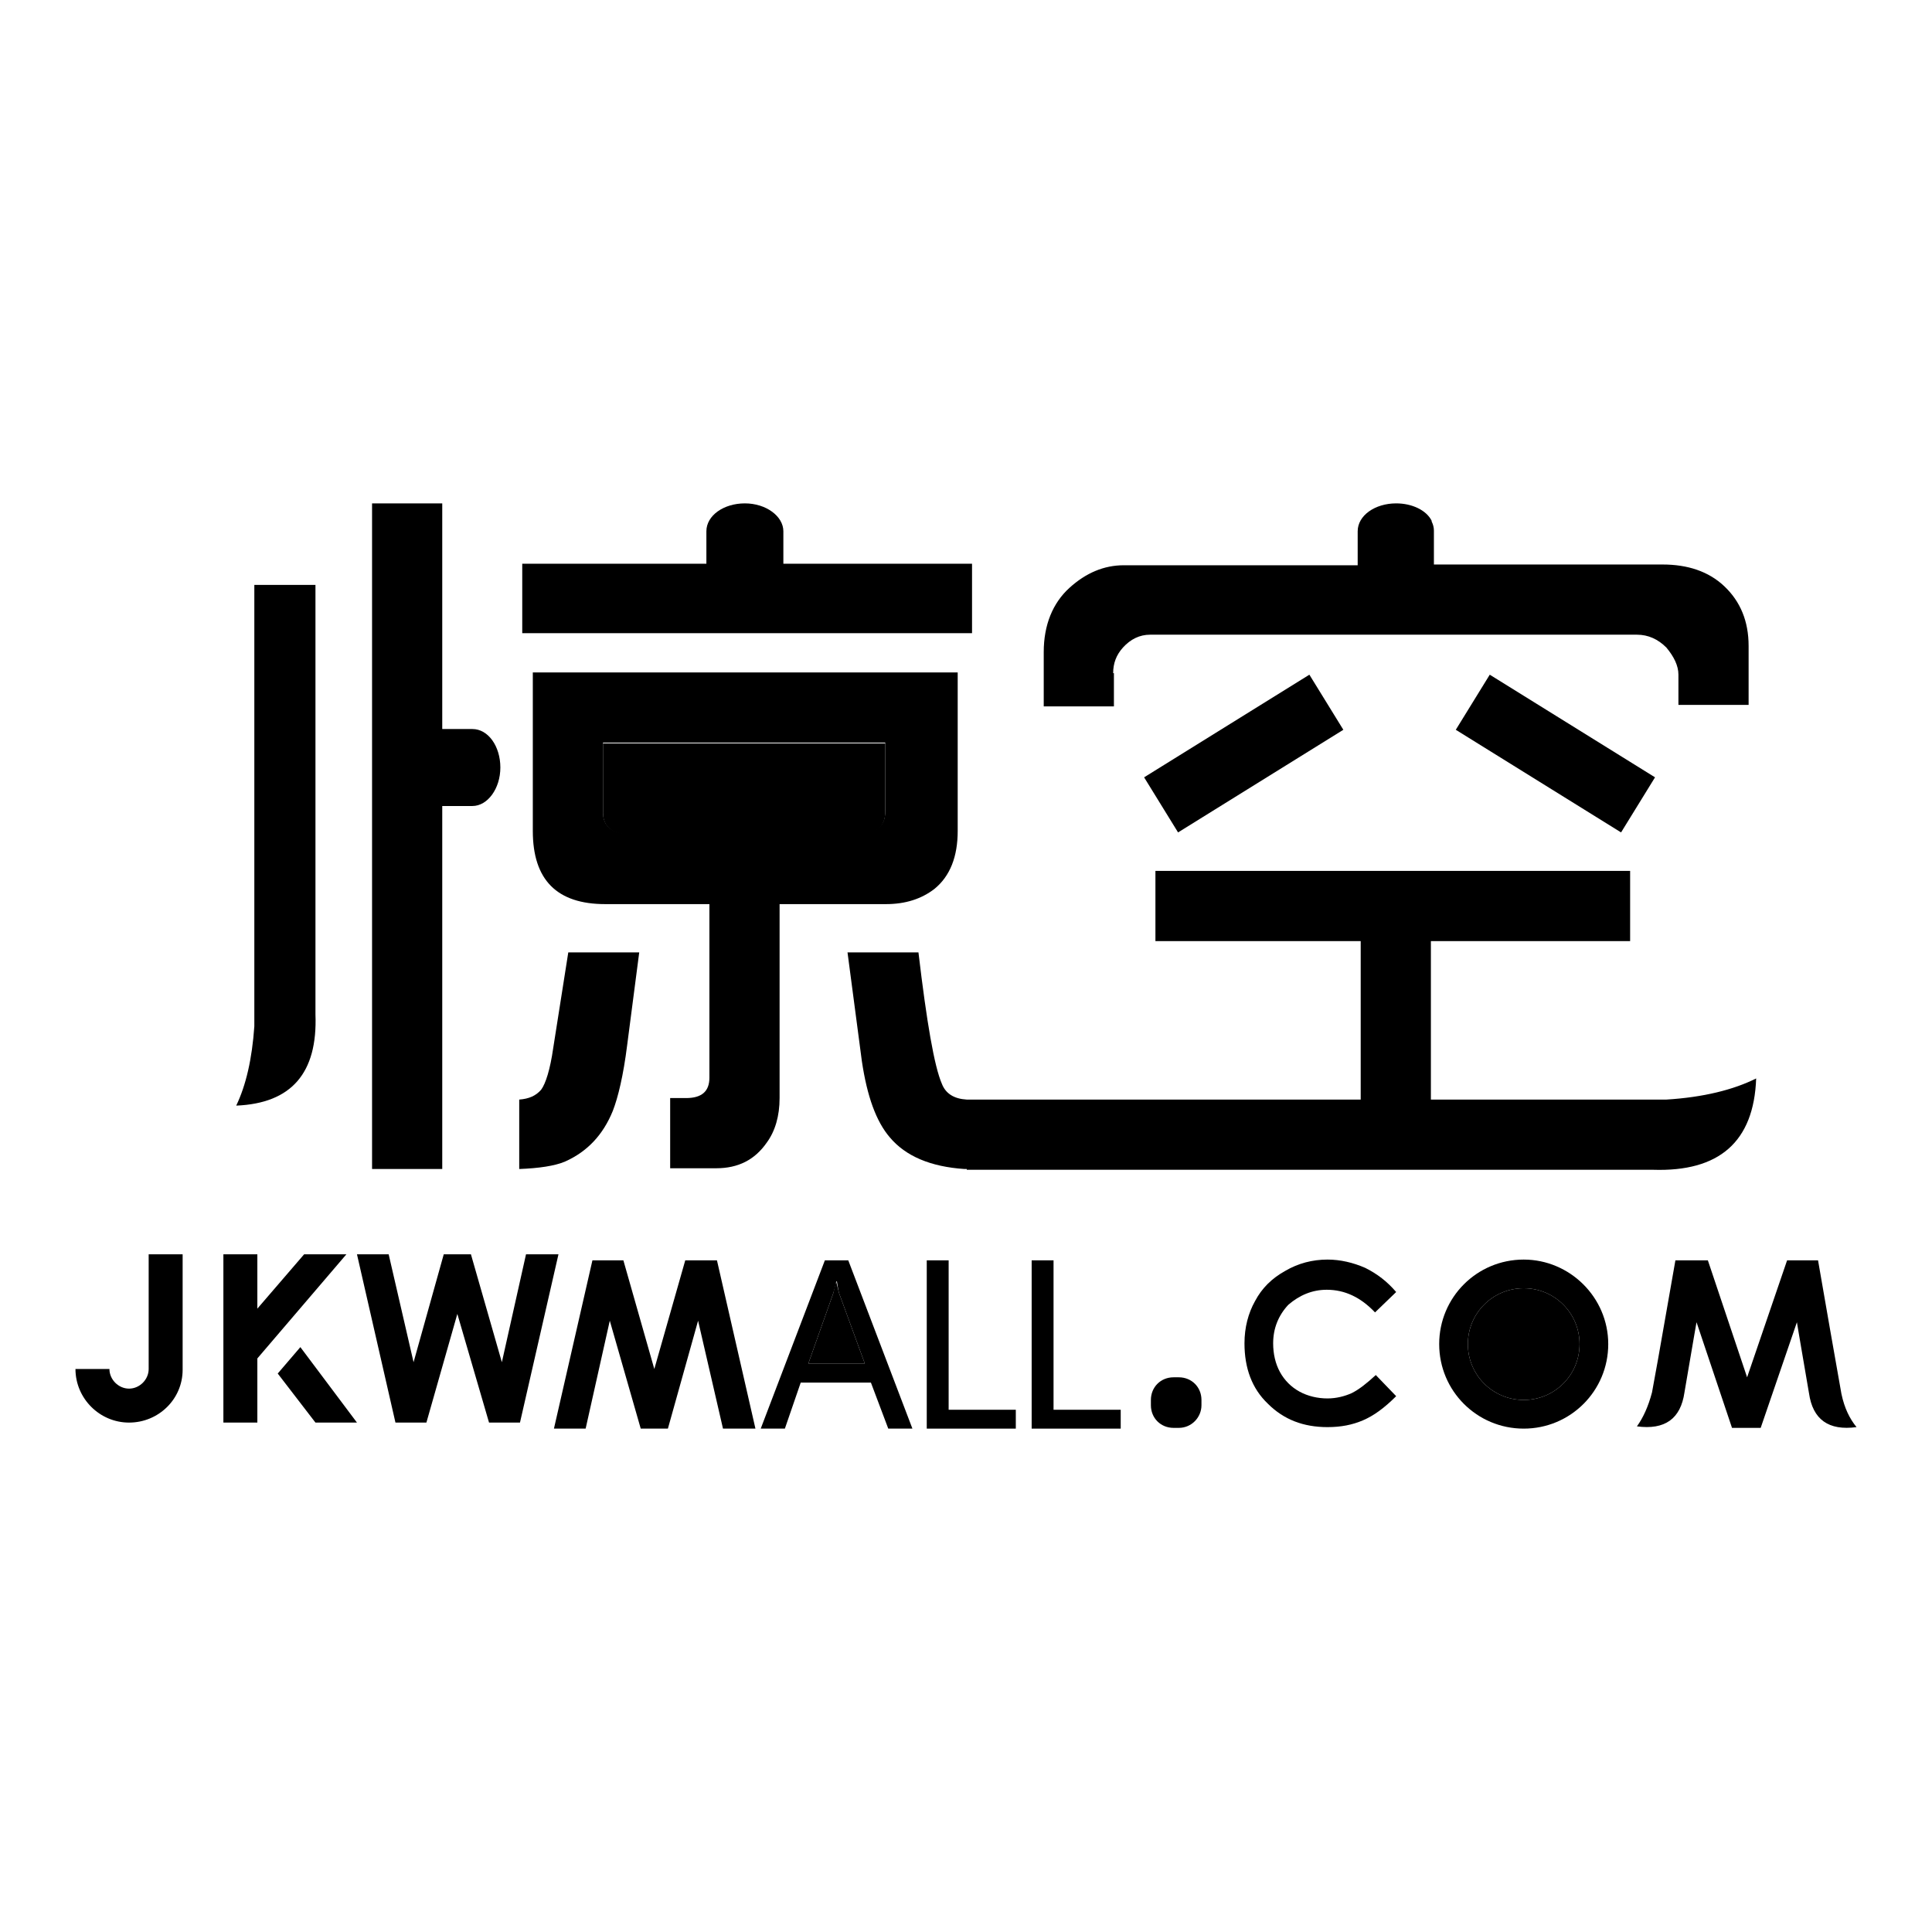
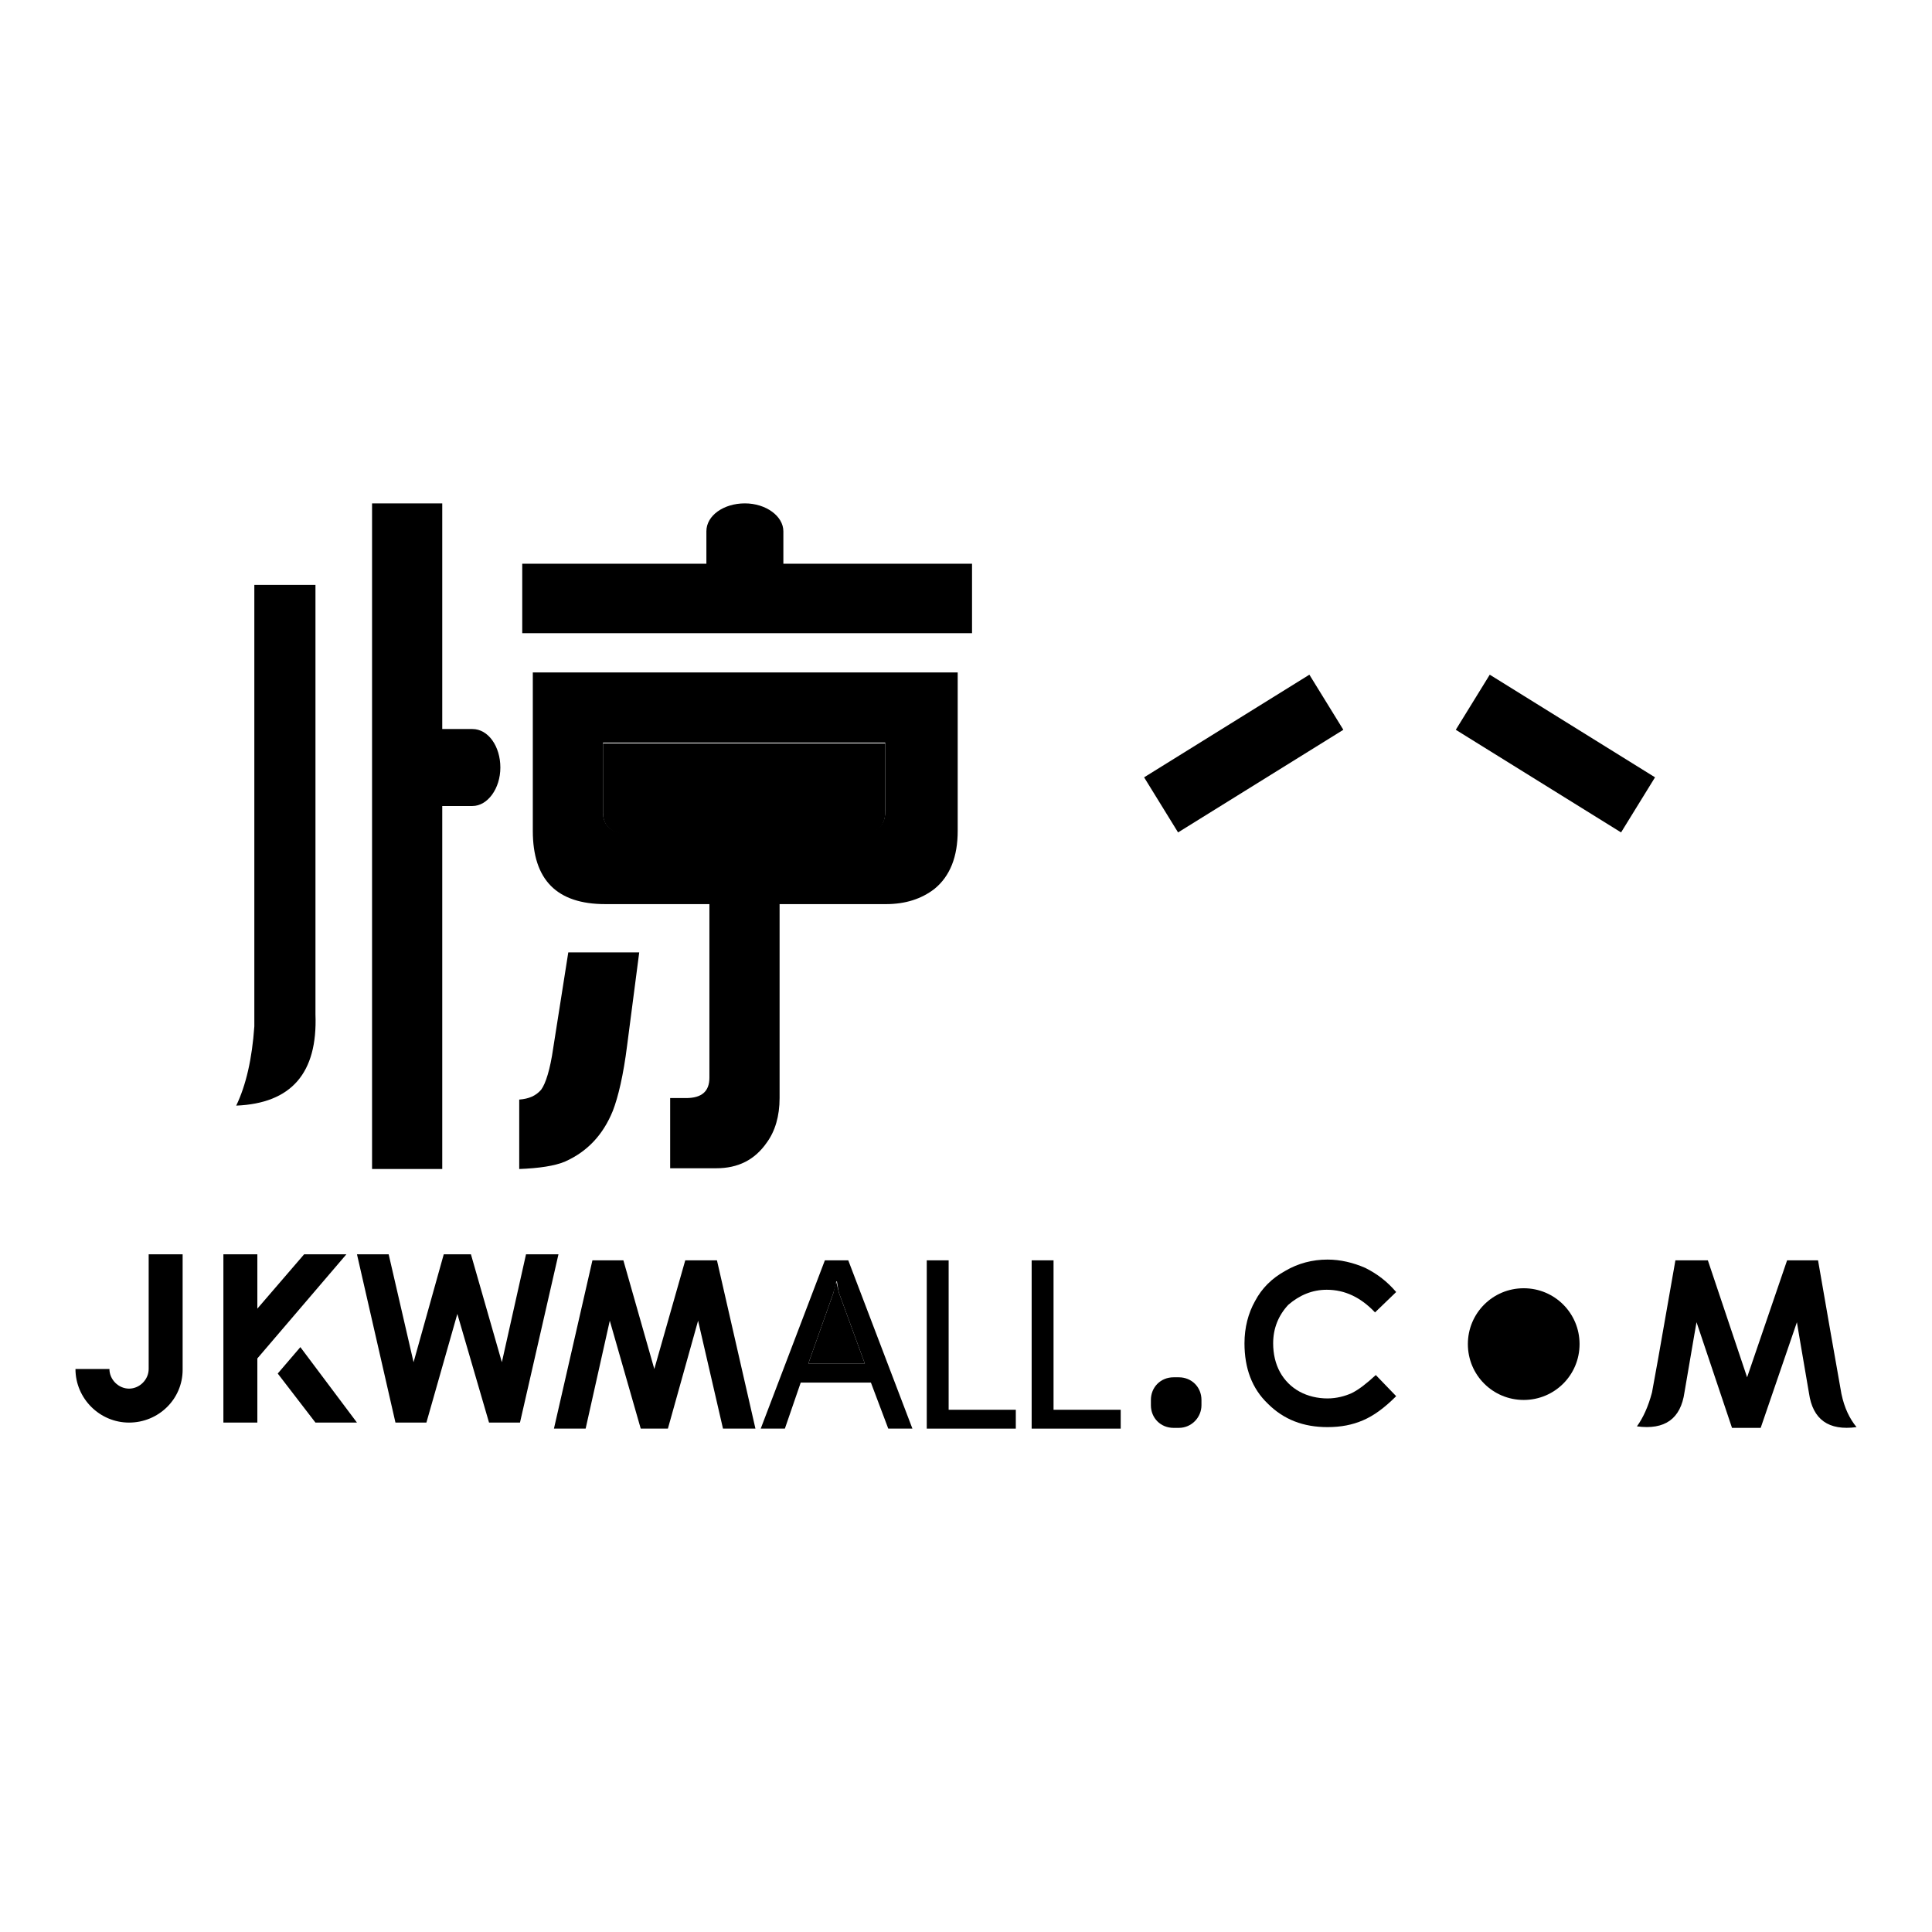
<svg xmlns="http://www.w3.org/2000/svg" version="1.1" x="0px" y="0px" viewBox="0 0 256 256" enable-background="new 0 0 256 256" xml:space="preserve">
  <g>
    <g>
      <path fill="#000000" d="M117.3,107.6v-9.1c-2.4,0-35.7,0-37.4,0v9.2c0,1.9,1.3,2.9,3.8,2.9h30.1C116.2,110.5,117.3,109.5,117.3,107.6z" />
      <path fill="#000000" d="M110.8,169.8L110.8,169.8c-0.2,0.7-0.3,1.2-0.4,1.6l-3.3,9.3h7.5l-3.4-9.3C111.1,171.1,111,170.6,110.8,169.8z" />
      <path fill="#000000" d="M201.9,170.7c-4.1,0-7.4,3.3-7.4,7.4c0,4.1,3.3,7.4,7.4,7.4s7.4-3.3,7.4-7.4C209.3,174,206,170.7,201.9,170.7z" />
      <path fill="#000000" d="M58.6,106.8h4c2,0,3.7-2.3,3.7-5.1c0-2.8-1.6-5.1-3.7-5.1h-4V66.7h-9.3v88.2h9.3V106.8z" />
      <path fill="#000000" d="M81.2,147.2c0.7-1.8,1.4-4.7,1.9-8.7l1.6-12.3h-9.4l-2,12.7c-0.4,2.8-1,4.7-1.6,5.5c-0.7,0.8-1.6,1.2-2.9,1.3v9.2c2.6-0.1,4.7-0.4,6.1-1C77.8,152.6,79.9,150.4,81.2,147.2z" />
      <path fill="#000000" d="M103.3,145.5v-25.7h14.1c2.6,0,4.7-0.7,6.4-2c2.1-1.7,3.1-4.3,3.1-7.7v-21c-3,0-54.2,0-56.3,0v21c0,6.5,3.2,9.7,9.6,9.7h13.8v23c0,1.8-1,2.7-3.1,2.7h-2.1v9.3h6.1c2.9,0,5.1-1.1,6.7-3.4C102.7,149.9,103.3,147.9,103.3,145.5z M83.7,110.5c-2.6,0-3.8-1-3.8-2.9v-9.2c1.8,0,35,0,37.4,0v9.1c0,2-1.2,2.9-3.5,2.9H83.7L83.7,110.5z" />
-       <path fill="#000000" d="M128.1,155L128.1,155L128.1,155l84.2,0l0,0h6.7c8.8,0.3,13.4-3.7,13.7-12.1c-3,1.5-7,2.5-11.9,2.8h-31.2v-21H216v-9.3h-62.9v9.3h27.2v21h-25.7v0l-26.5,0c-1.7-0.1-2.8-0.8-3.3-2.1c-1-2.3-2-8.1-3.1-17.4h-9.4l1.9,14.4c0.7,4.7,1.9,8,3.7,10.1c2.1,2.5,5.4,3.9,9.9,4.2v0H128.1z" />
-       <path fill="#000000" d="M147.5,89.2c0-1.3,0.4-2.4,1.3-3.4c1-1.1,2.2-1.7,3.6-1.7h64.5c1.5,0,2.8,0.6,3.9,1.7c1,1.2,1.6,2.4,1.6,3.6v4h9.3v-7.8c0-3.3-1.1-5.9-3.2-7.9c-2.1-2-4.9-2.9-8.2-2.9h-30.3v-4.5c0-0.4-0.1-0.8-0.3-1.2V69h0c-0.7-1.4-2.6-2.3-4.7-2.3c-2.8,0-5.1,1.6-5.1,3.7v4.5h-31c-2.6,0-5,1-7.2,3c-2.2,2-3.4,4.9-3.4,8.5v7.2h9.3V89.2z" />
      <path fill="#000000" d="M197.4,89.4l-4.5,7.3l21.9,13.6l4.5-7.3L197.4,89.4z" />
      <path fill="#000000" d="M173.5,89.4l4.5,7.3l-21.9,13.6l-4.5-7.3L173.5,89.4z" />
      <path fill="#000000" d="M41.8,134.4V77.5h-8.1V136c-0.3,4.3-1.1,7.8-2.4,10.5C38.6,146.2,42.1,142.2,41.8,134.4z" />
      <path fill="#000000" d="M128.8,74.7h-25v-4.3c0-2-2.3-3.7-5.1-3.7c-2.8,0-5.1,1.6-5.1,3.7v4.3H69.2v9.2h59.6V74.7L128.8,74.7z" />
      <path fill="#000000" d="M69.7,166.2l-3.2,14.3l-4.1-14.3h-3.6l-4,14.3l-3.3-14.3h-4.2l5.1,22.3h4.1l4.1-14.4l4.2,14.4h4.1l5.1-22.3H69.7z" />
      <path fill="#000000" d="M90.8,167l-4.1,14.4L82.6,167h-4.1l-5.1,22.3h4.2l3.2-14.3l4.1,14.3h3.6l4-14.3l3.3,14.3h4.3L95,167H90.8z" />
      <path fill="#000000" d="M19.7,181.4c0,1.4-1.2,2.6-2.6,2.6c-1.4,0-2.6-1.2-2.6-2.6H10c0,3.9,3.2,7.1,7.1,7.1c3.9,0,7.1-3.1,7.1-7l0,0v-15.3h-4.5V181.4z" />
      <path fill="#000000" d="M40.3,166.2l-6.2,7.2v-7.2h-4.5v22.3h4.5V180l11.8-13.8H40.3z" />
      <path fill="#000000" d="M36.8,182l5,6.5h5.5l-7.5-10L36.8,182z" />
      <path fill="#000000" d="M109.3,167l-8.5,22.3h3.2l2.1-6.1h9.3l2.3,6.1h3.2l-8.5-22.3H109.3z M107.1,180.7l3.3-9.3c0.1-0.4,0.3-0.9,0.4-1.6h0.1c0.1,0.7,0.2,1.3,0.3,1.6l3.4,9.3H107.1z" />
      <path fill="#000000" d="M125.7,167h-2.9v22.3h11.8v-2.5h-8.9V167z" />
      <path fill="#000000" d="M139.6,167h-2.9v22.3h11.8v-2.5h-8.9V167z" />
      <path fill="#000000" d="M175.8,170.9c2.4,0,4.5,1,6.4,3l2.8-2.7c-1.2-1.4-2.5-2.4-4.1-3.2c-1.6-0.7-3.3-1.1-5-1.1c-2,0-3.9,0.5-5.6,1.5c-1.8,1-3.1,2.3-4,4c-0.9,1.6-1.4,3.5-1.4,5.6c0,3.3,1,6,3.1,8c2.1,2.1,4.7,3.1,7.9,3.1c1.8,0,3.3-0.3,4.7-0.9c1.4-0.6,2.8-1.6,4.4-3.2l-2.7-2.8c-1.2,1.1-2.2,1.9-3.2,2.4c-0.9,0.4-2,0.7-3.2,0.7c-1.3,0-2.6-0.3-3.7-0.9c-1.1-0.6-2-1.5-2.6-2.6c-0.6-1.1-0.9-2.4-0.9-3.8c0-2,0.7-3.7,2-5.1C172.2,171.6,173.9,170.9,175.8,170.9z" />
      <path fill="#000000" d="M244,184.7l-1.5-8.5l-1.6-9.2h-4.1l-5.3,15.5l-5.2-15.5H222l-2.3,13.1l0,0l-0.8,4.4c-0.5,1.9-1.2,3.4-2,4.5c3.7,0.5,5.8-1,6.3-4.5l1.3-7.6h0l0.3-1.7l4.7,14h3.8l4.8-14l0.3,1.8h0l1.3,7.6c0.5,3.5,2.6,5,6.3,4.5C245.1,188,244.4,186.6,244,184.7z" />
      <path fill="#000000" d="M156.2,182.5h-0.7c-1.7,0-3,1.3-3,3v0.7c0,1.7,1.3,3,3,3h0.7c1.7,0,3-1.4,3-3v-0.7C159.2,183.8,157.9,182.5,156.2,182.5z" />
-       <path fill="#000000" d="M201.9,166.9c-6.2,0-11.2,5-11.2,11.2c0,6.2,5,11.2,11.2,11.2s11.2-5,11.2-11.2C213.1,171.9,208,166.9,201.9,166.9z M201.9,185.5c-4.1,0-7.4-3.3-7.4-7.4c0-4.1,3.3-7.4,7.4-7.4s7.4,3.3,7.4,7.4C209.3,182.2,206,185.5,201.9,185.5z" />
    </g>
  </g>
</svg>